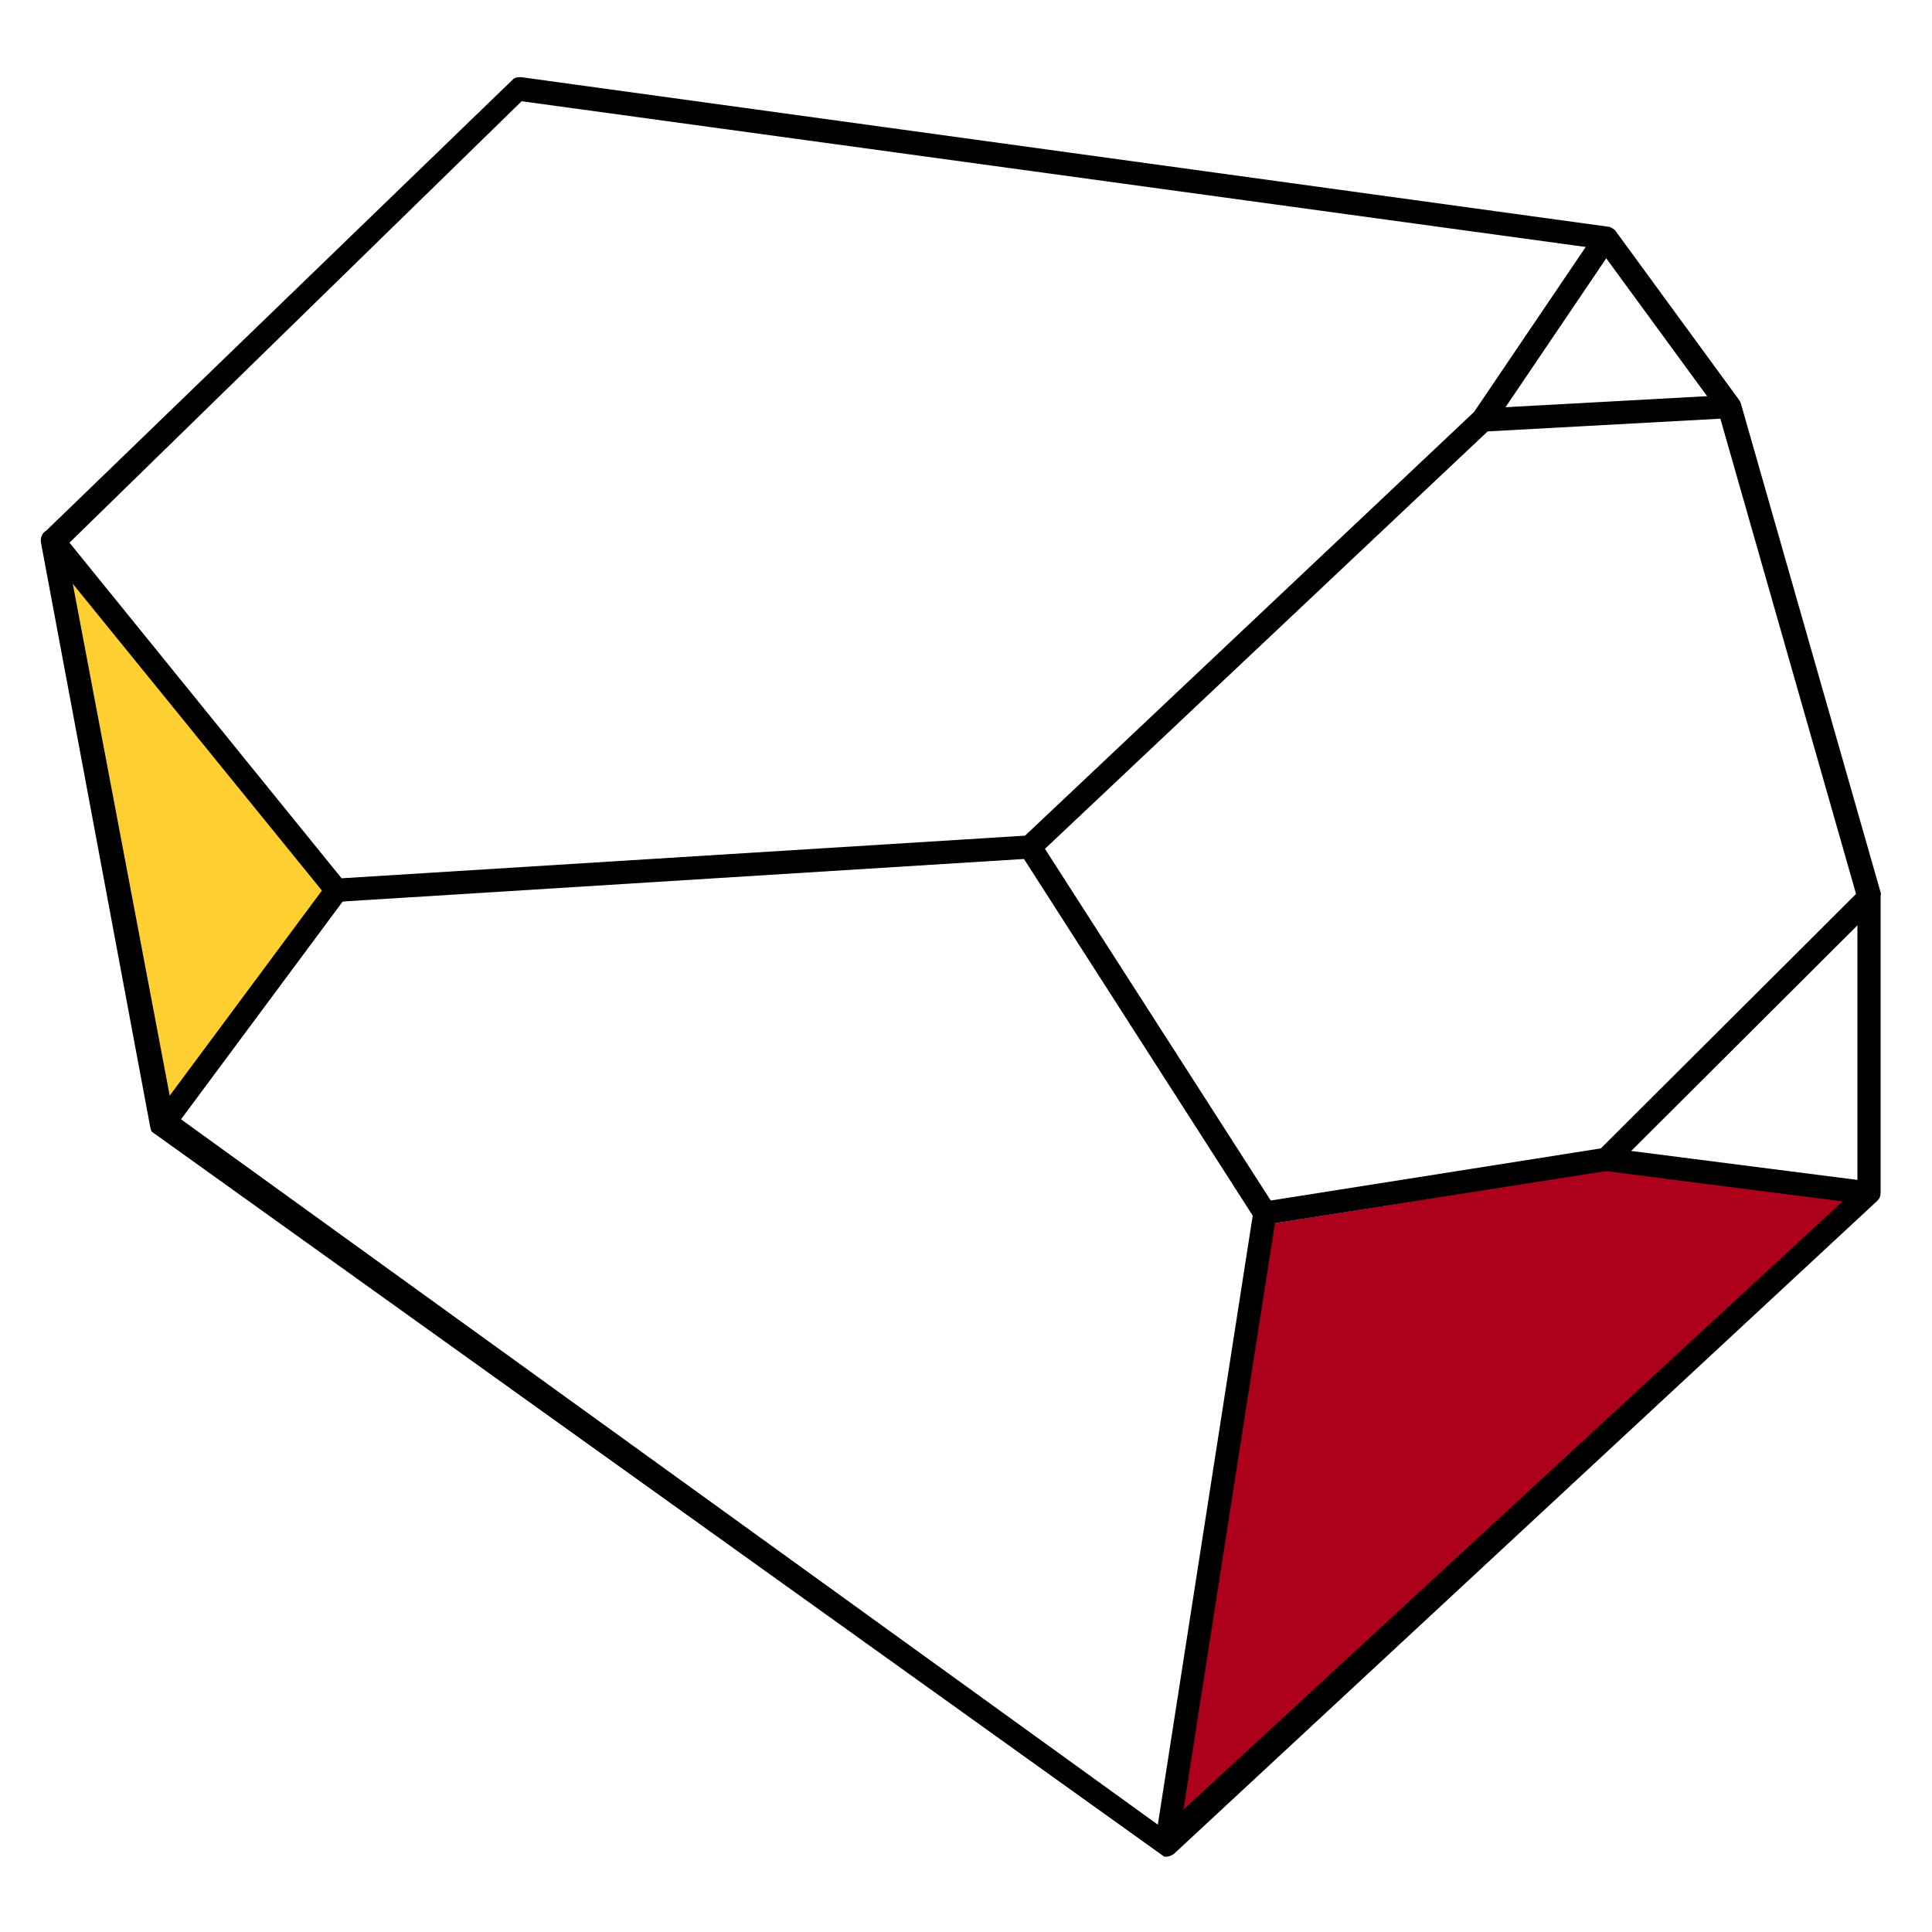
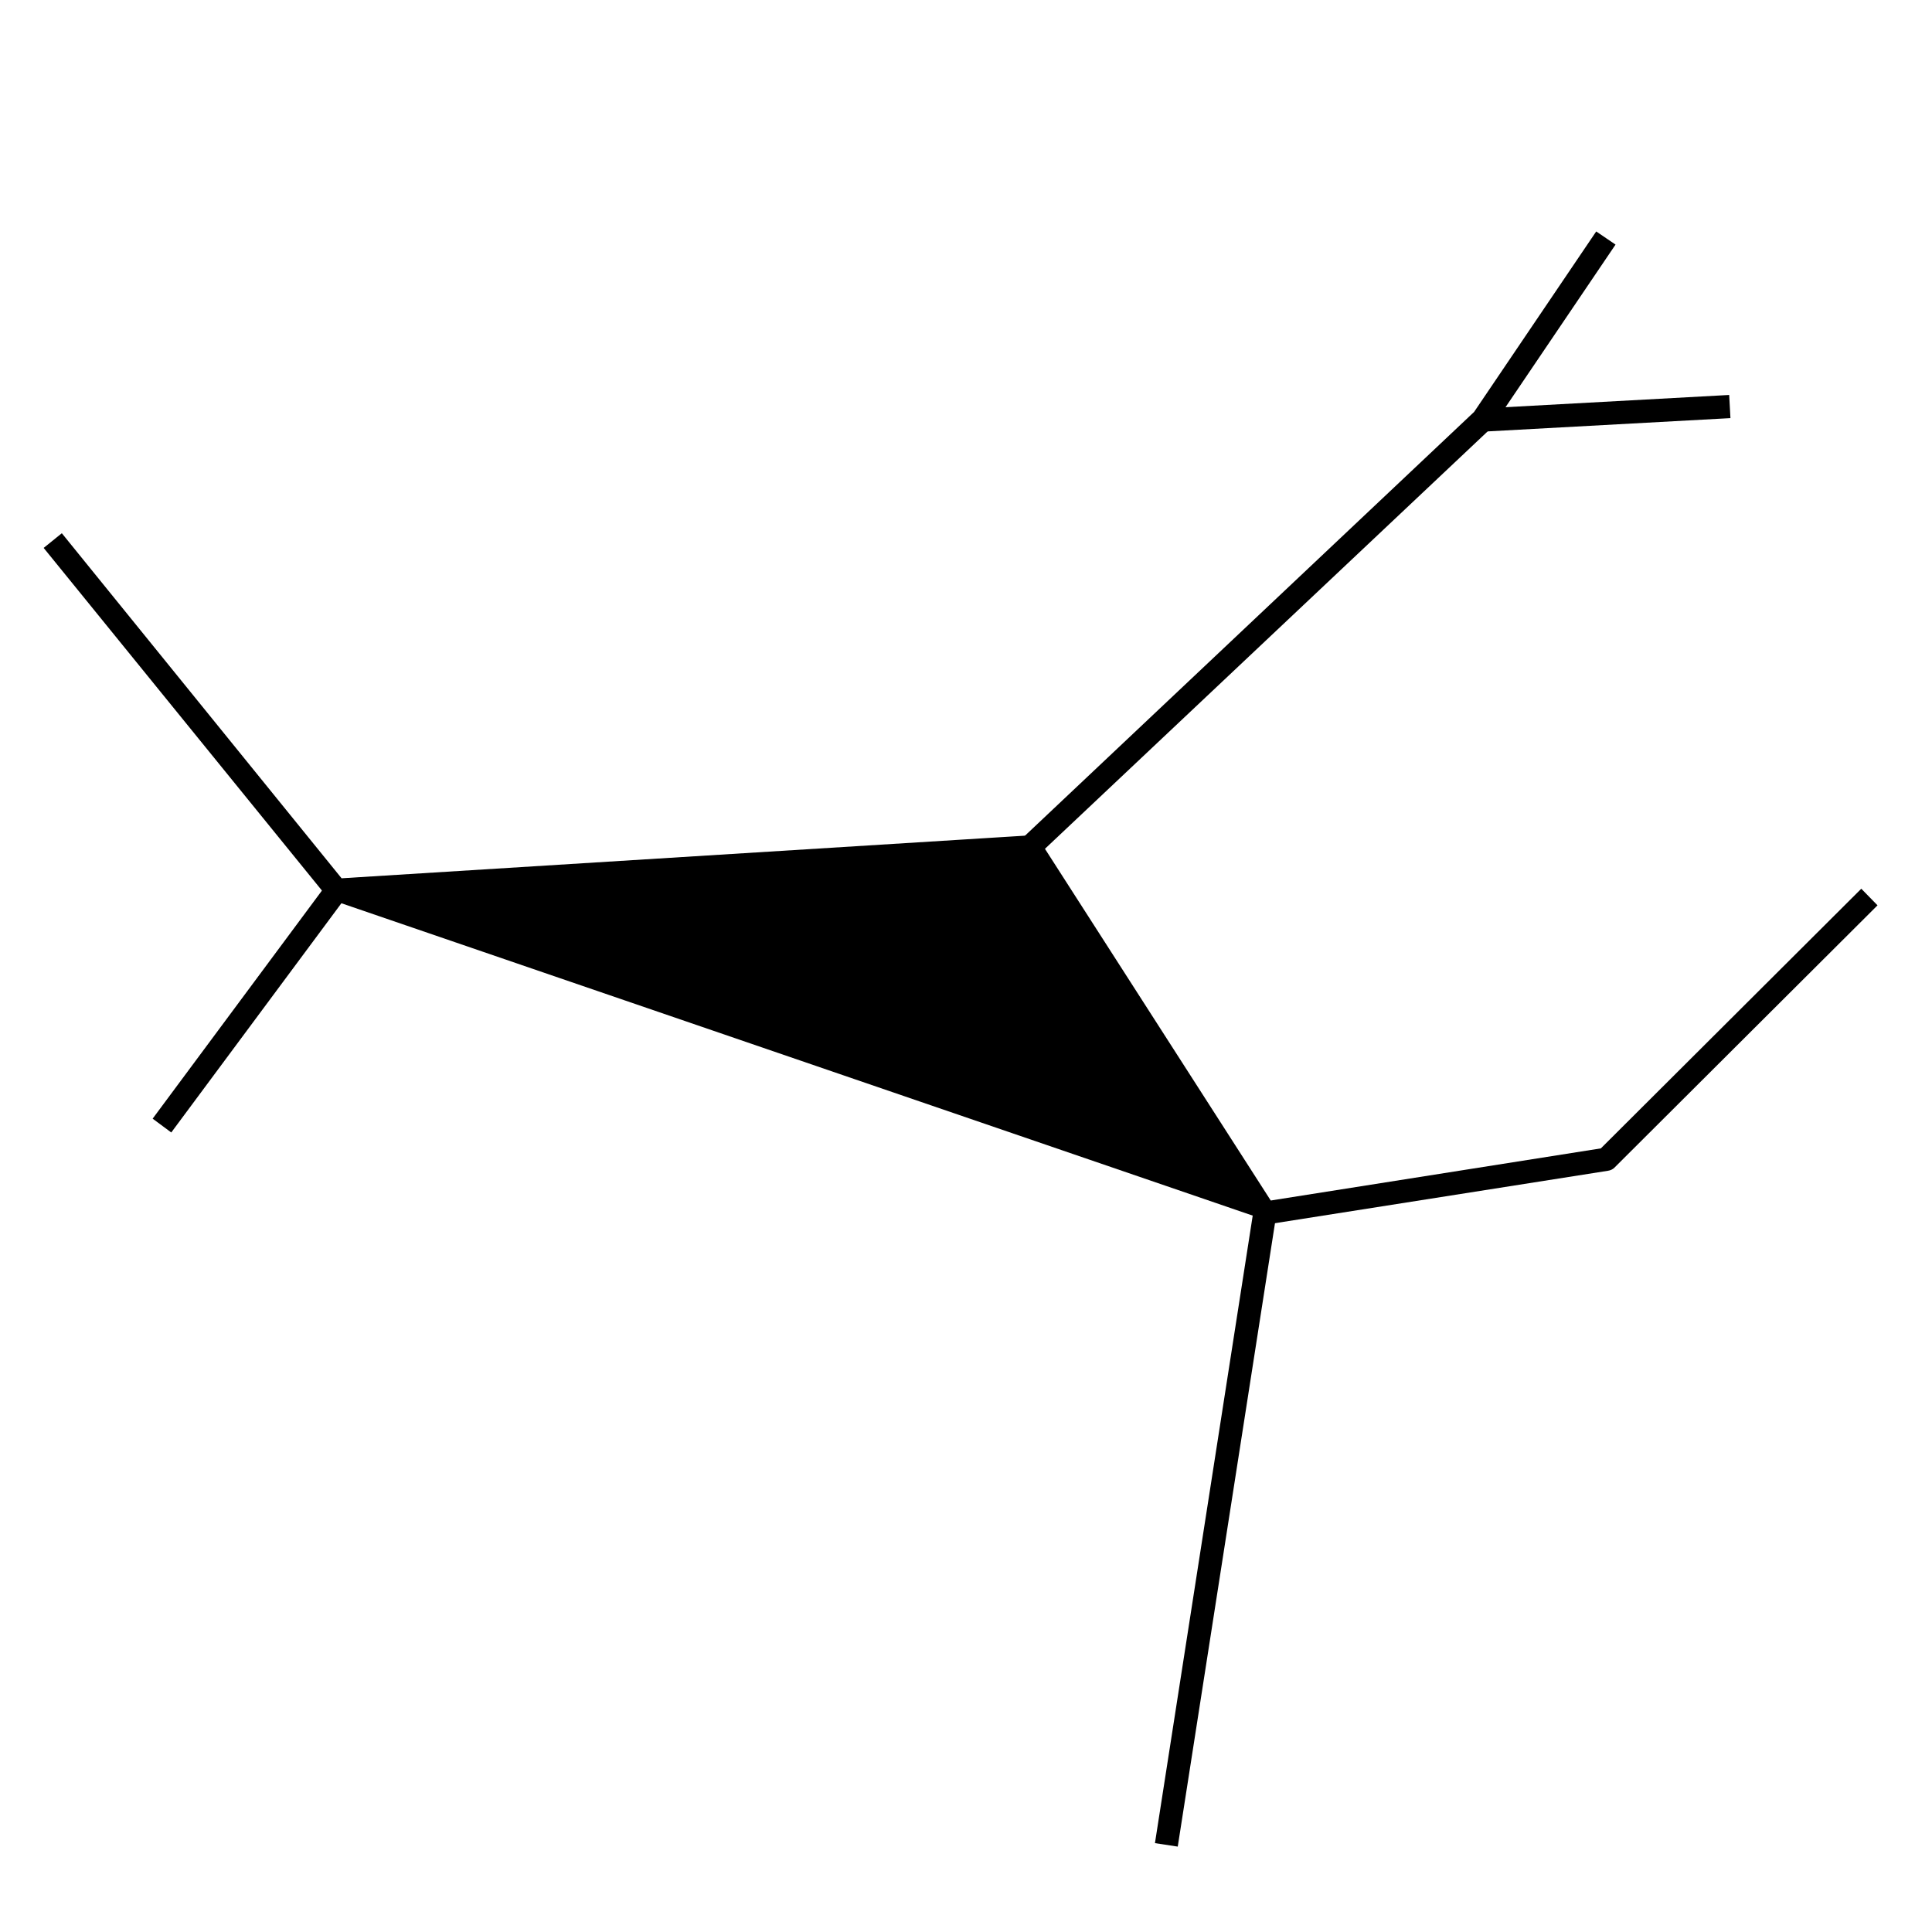
<svg xmlns="http://www.w3.org/2000/svg" id="Livello_1" x="0px" y="0px" viewBox="0 0 500 500" style="enable-background:new 0 0 500 500;" xml:space="preserve">
  <style type="text/css">	.st0{fill:#FECF31;}	.st1{fill:#AD001A;}</style>
  <g>
-     <polygon class="st0" points="13.6,139.9 41.9,291.3 87.1,230.4  " />
-   </g>
-   <polygon class="st1" points="298.9,477 327.8,316.9 415.2,303 484.2,305.7 " />
+     </g>
  <g>
-     <path d="M486.7,232.2v76.5c0,0.8-0.3,1.6-1,2.2L303.9,479.7c-0.7,0.6-1.7,0.9-2.6,0.8l-262-187.6c-0.2-0.3-0.3-0.7-0.4-1.1  L10.6,140.4c-0.2-1.2,0.3-2.5,1.4-3.1L132.9,20.4c0.6-0.4,1.4-0.5,2.2-0.4l281.3,38.7c0.7,0.2,1.4,0.6,1.8,1.2l31.8,43.5  c0.2,0.3,0.4,0.6,0.5,0.9l36.3,127C486.7,231.6,486.7,231.9,486.7,232.2z M480.7,307.4v-74.8l-36-126.1l-30.8-42.1L135,26.2  l-118,115.2l27.8,146.8l256.2,185L480.7,307.4z" />
-   </g>
+     </g>
  <g>
-     <path d="M330.3,313.9c0,0.2,0,0.3,0,0.5l-25.5,163.5l-5.9-0.9l25.3-162.4L265,222.3L87.3,233.4c-1,0.1-1.9-0.4-2.5-1.1l-73.5-90.5  L16,138l72.4,89.3l178-11.1c1.1-0.1,2.1,0.5,2.7,1.4l60.8,94.7C330.2,312.8,330.3,313.3,330.3,313.9z" />
+     <path d="M330.3,313.9c0,0.2,0,0.3,0,0.5l-25.5,163.5l-5.9-0.9l25.3-162.4L87.3,233.4c-1,0.1-1.9-0.4-2.5-1.1l-73.5-90.5  L16,138l72.4,89.3l178-11.1c1.1-0.1,2.1,0.5,2.7,1.4l60.8,94.7C330.2,312.8,330.3,313.3,330.3,313.9z" />
  </g>
  <g>
    <rect x="26.6" y="257.9" transform="matrix(0.596 -0.803 0.803 0.596 -183.443 157.159)" width="75.8" height="6" />
  </g>
  <g>
    <path d="M418.1,63.3l-31.8,47c-0.1,0.2-0.3,0.4-0.4,0.5L268.6,221.4l-4.1-4.4l117-110.4l31.6-46.7L418.1,63.3z" />
  </g>
  <g>
    <rect x="383.8" y="103.9" transform="matrix(0.999 -5.463552e-02 5.463552e-02 0.999 -5.219 22.87)" width="63.7" height="6" />
  </g>
  <g>
    <path d="M485.9,234.3l-68.1,67.9c-0.4,0.4-1,0.7-1.7,0.8l-88.3,13.9l-0.9-5.9l87.4-13.8l67.4-67.2L485.9,234.3z" />
  </g>
  <g>
-     <rect x="446.7" y="270" transform="matrix(0.127 -0.992 0.992 0.127 90.868 711.894)" width="6" height="68.7" />
-   </g>
+     </g>
</svg>